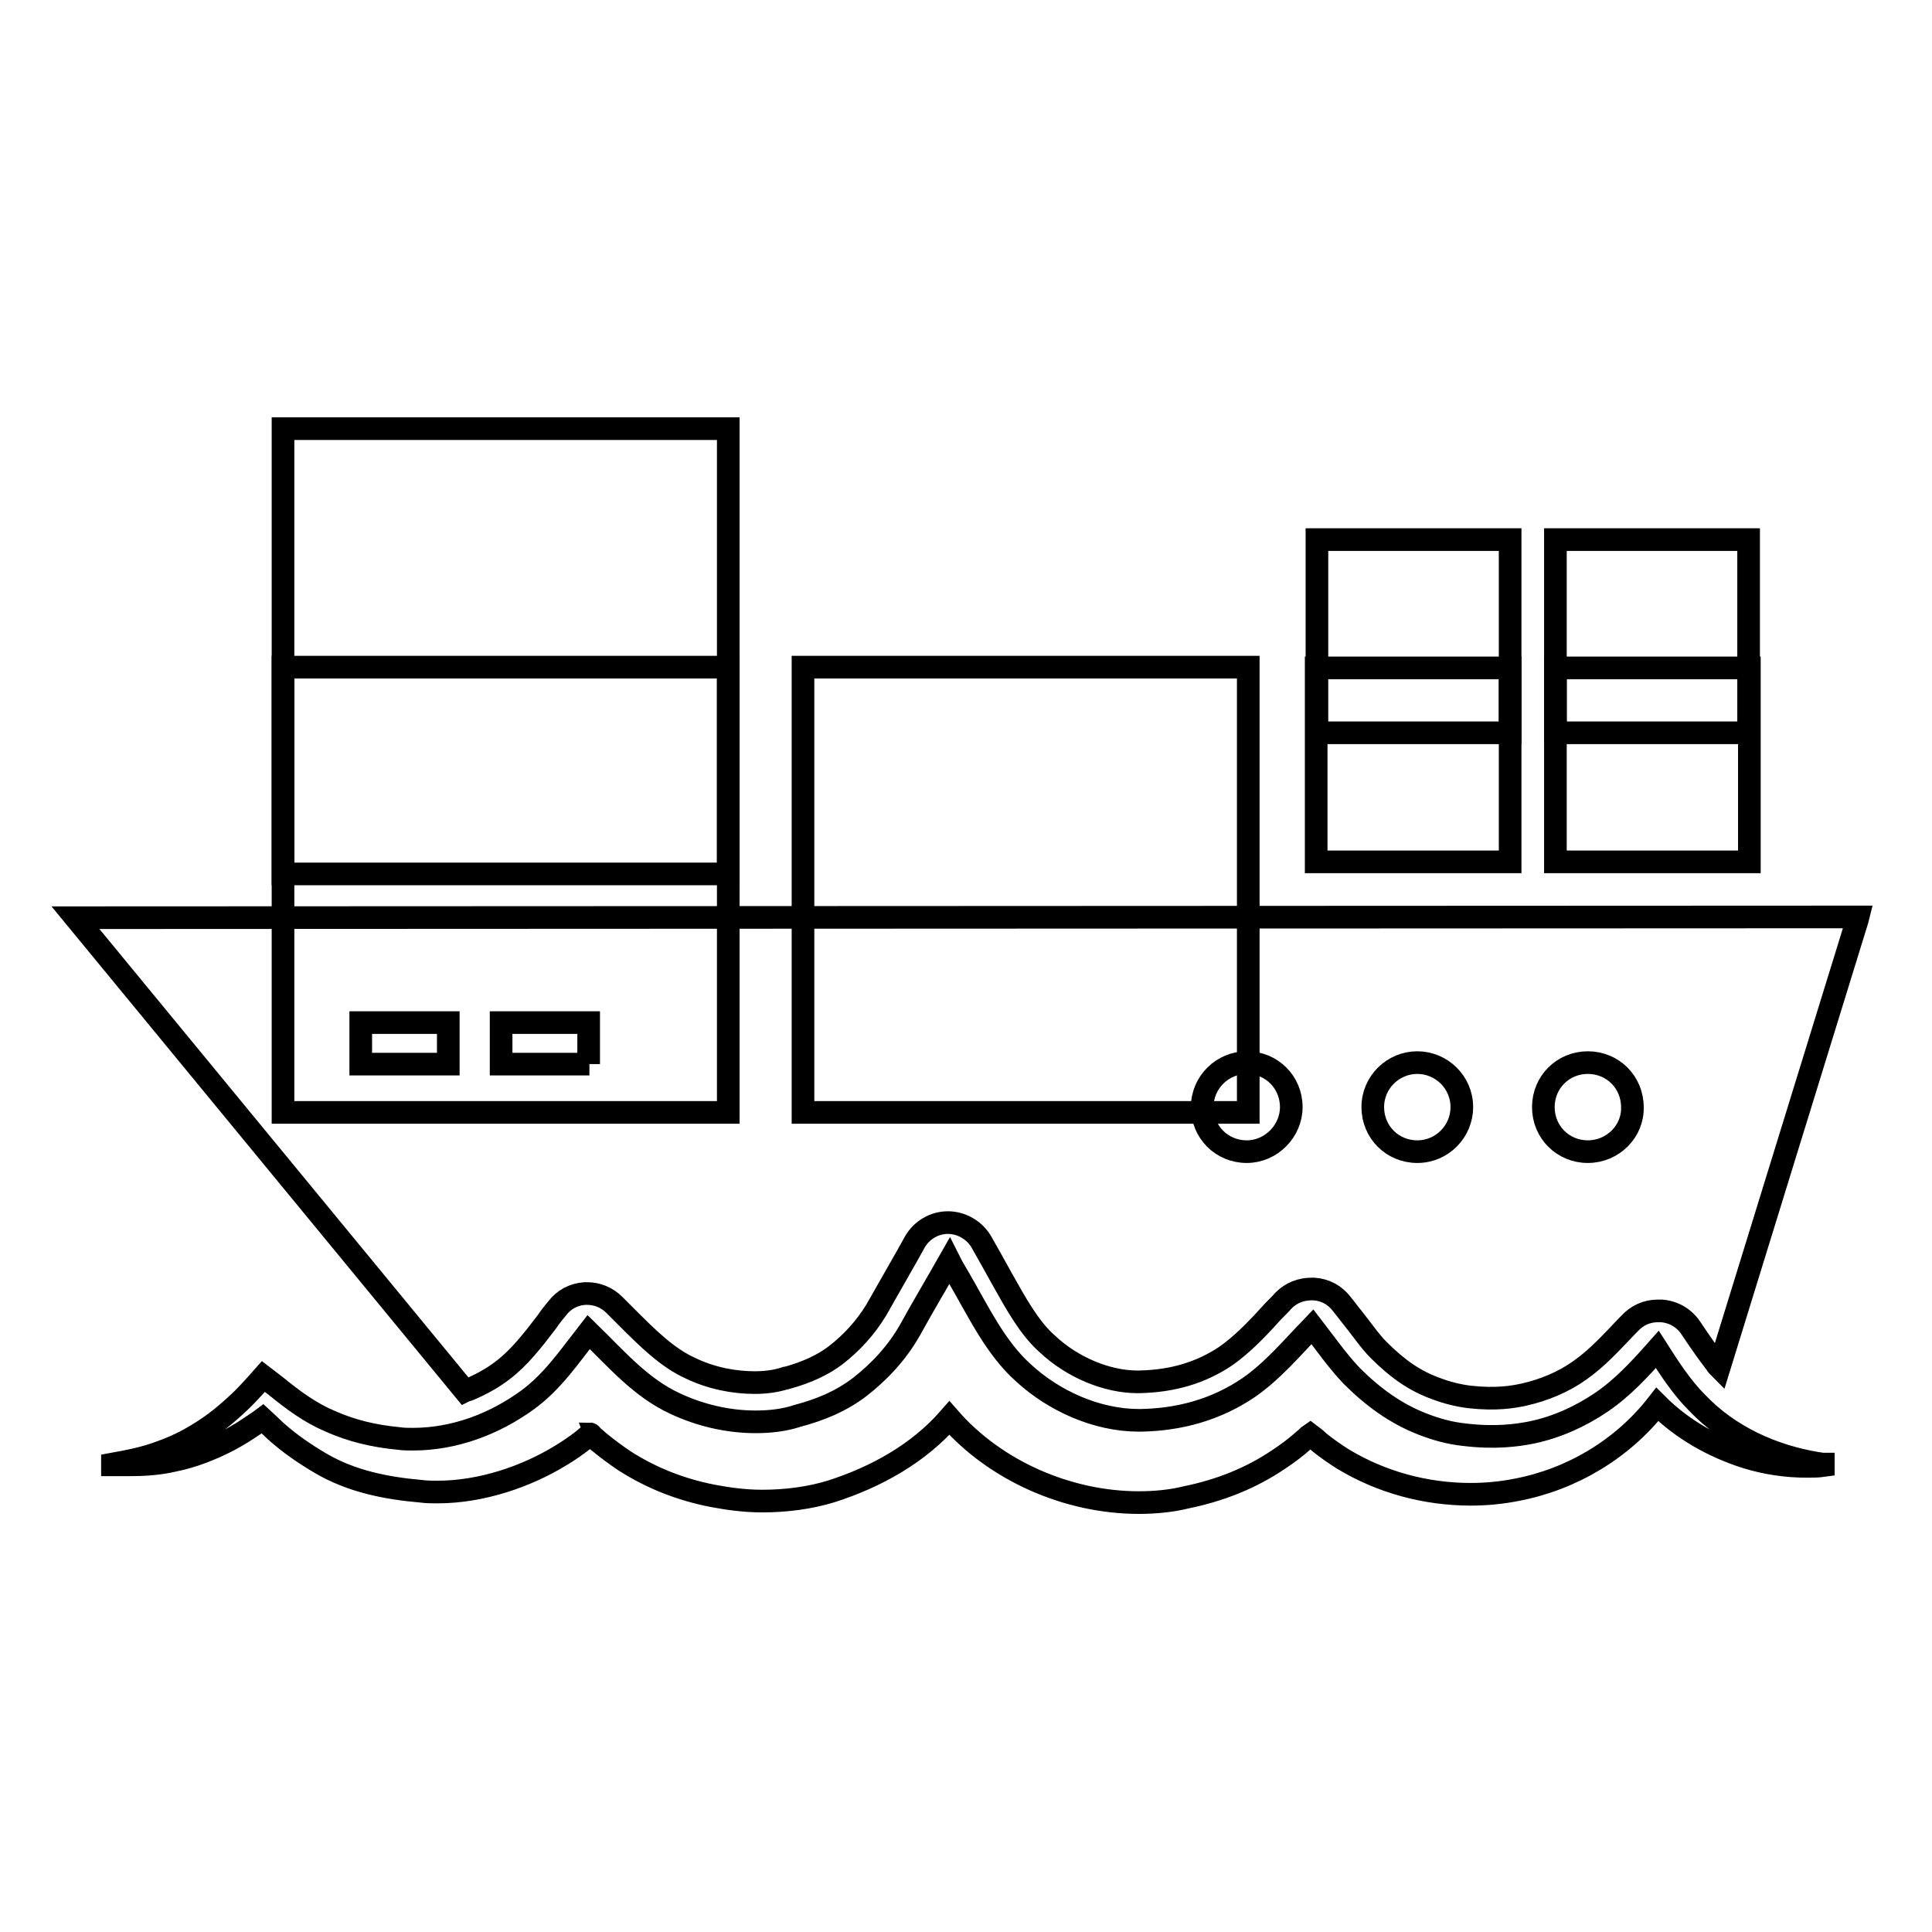
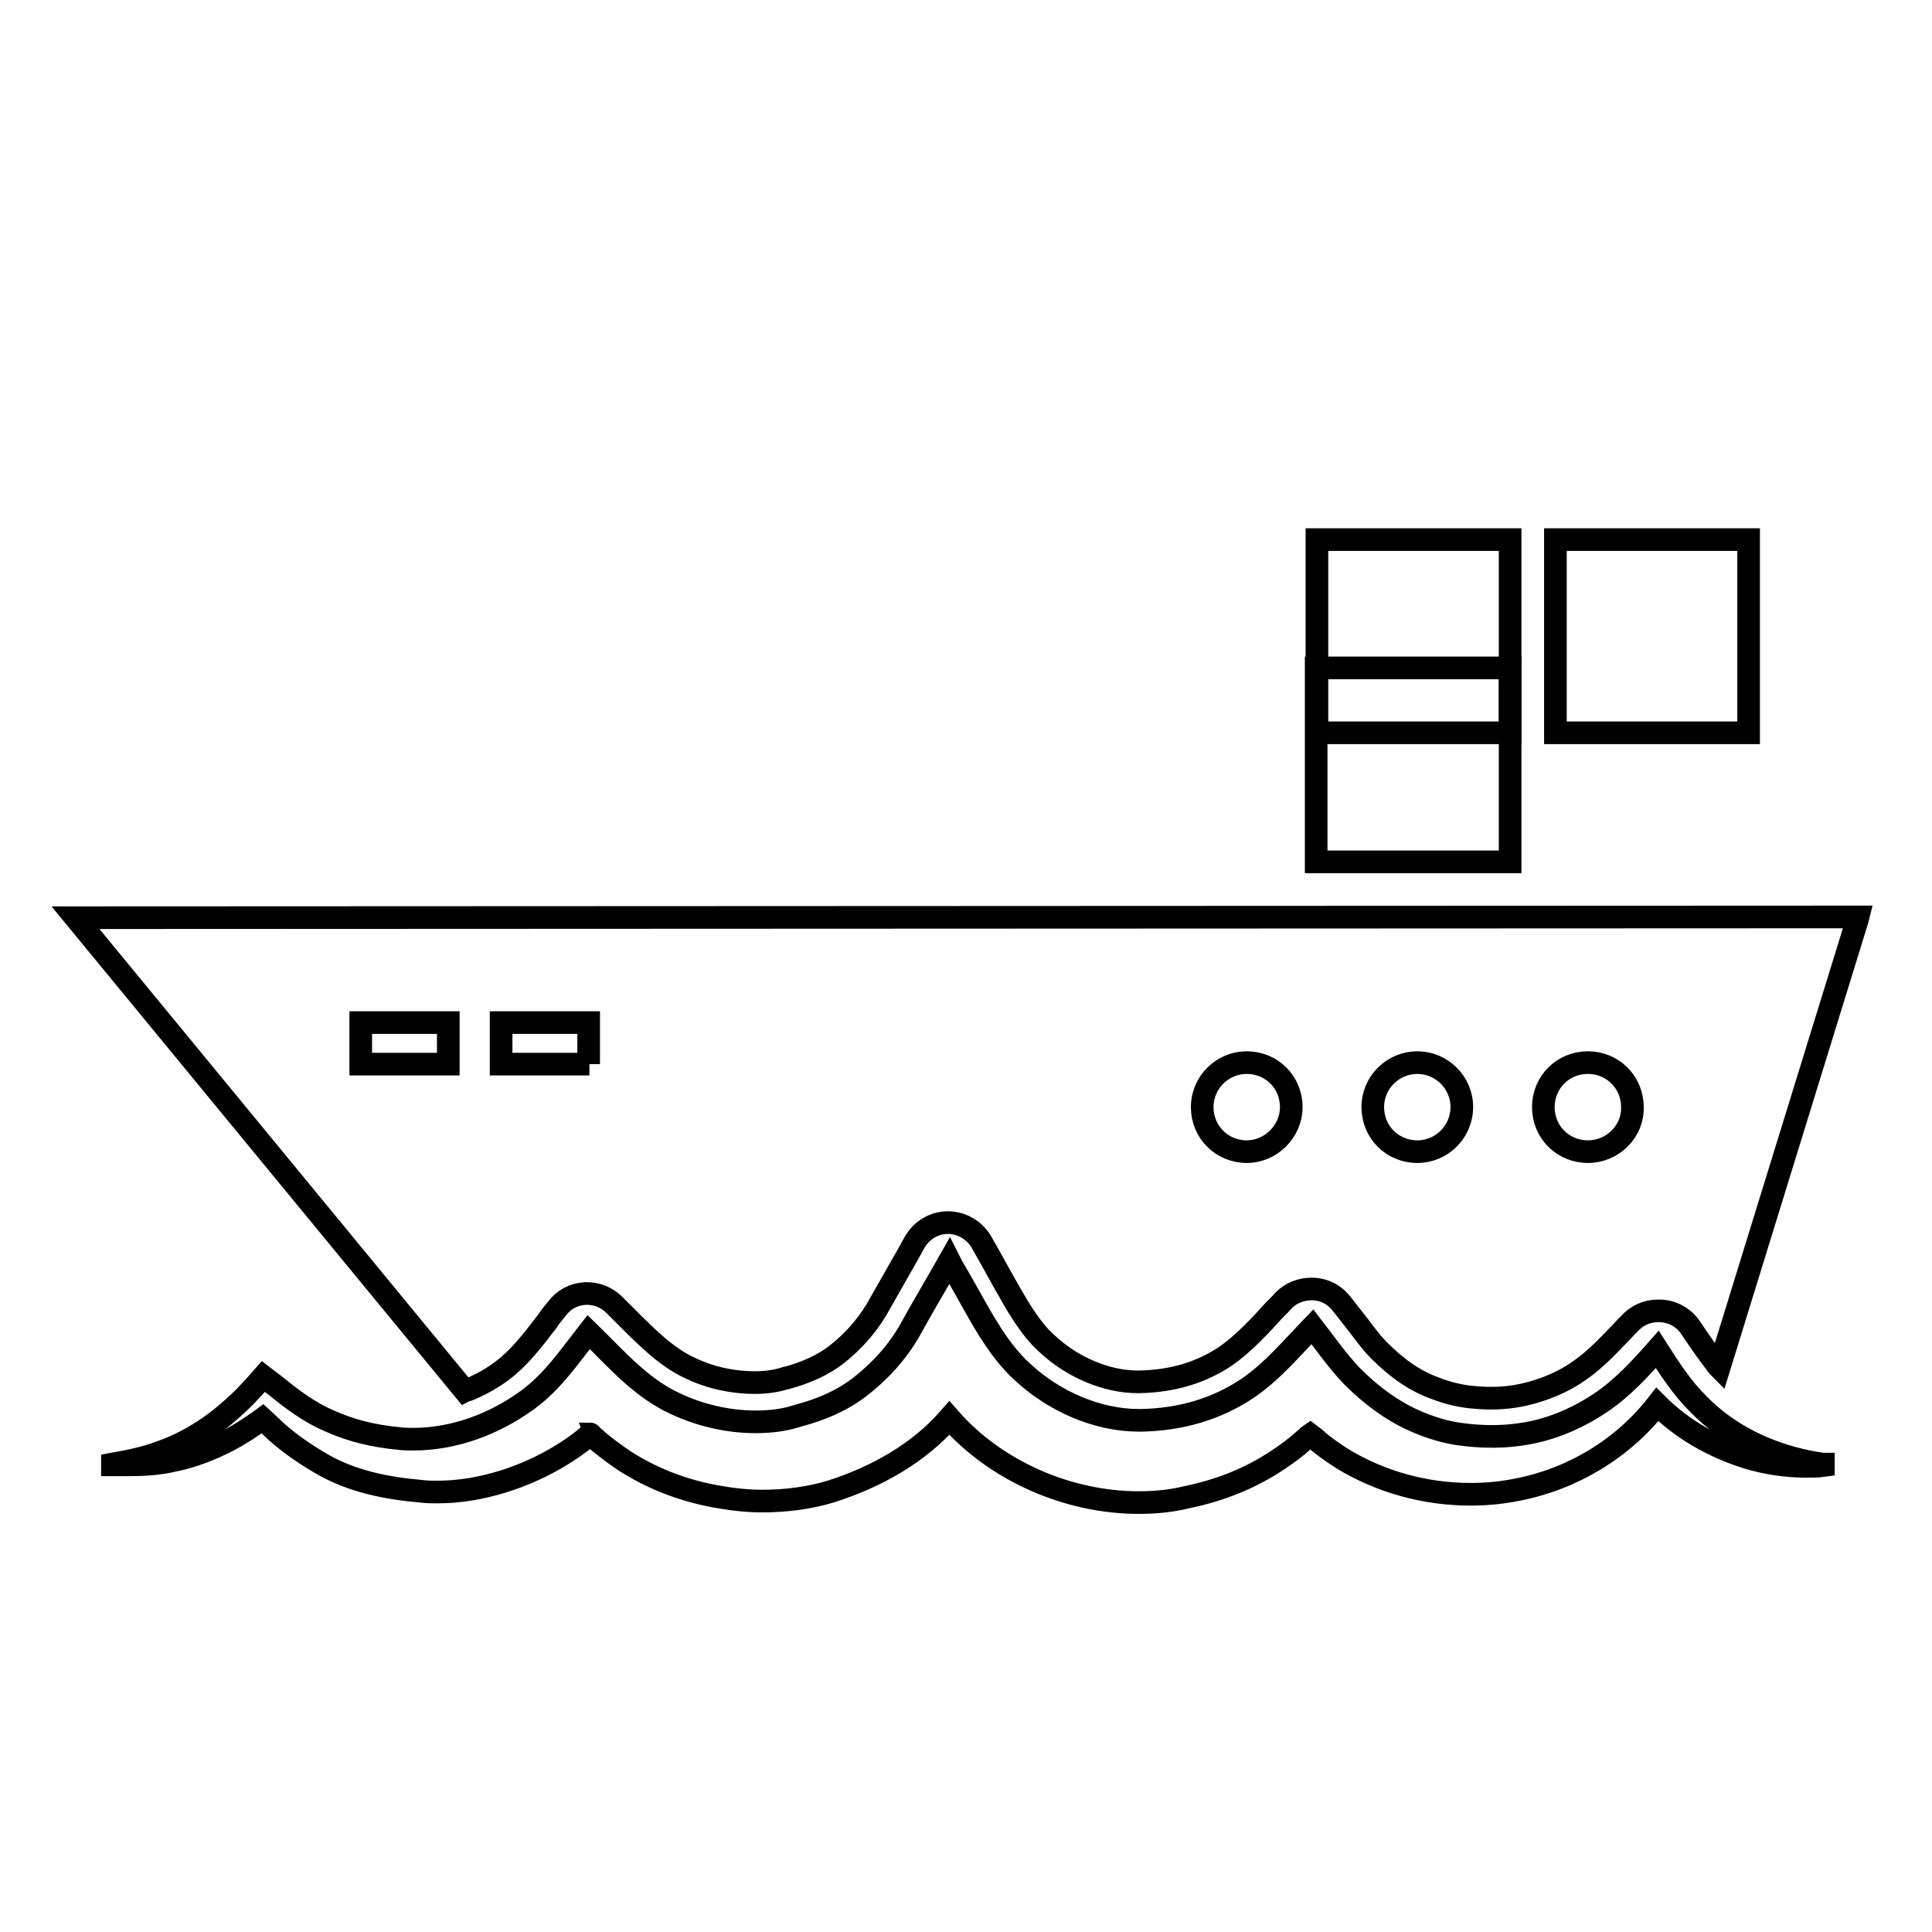
<svg xmlns="http://www.w3.org/2000/svg" version="1.1" x="0px" y="0px" viewBox="0 0 256 256" enable-background="new 0 0 256 256" xml:space="preserve">
  <g>
    <g>
      <g>
        <path stroke-width="3" fill-opacity="0" stroke="#000000" d="M10,121.6l51.6,62.7c0.2-0.1,0.4-0.1,0.6-0.2c1.6-0.7,3.1-1.5,4.5-2.6c2.1-1.6,3.9-3.9,5.8-6.4c0.4-0.6,0.8-1.1,1.3-1.7c0.9-1.2,2.2-1.9,3.7-2c0.1,0,0.2,0,0.3,0c1.3,0,2.6,0.5,3.6,1.5c0.5,0.5,1.1,1.1,1.6,1.6c2.8,2.8,5.4,5.4,8.5,6.8c2.7,1.3,5.7,1.9,8.5,1.9c1.5,0,2.9-0.2,4.1-0.6c0,0,0,0,0.1,0c2.9-0.8,4.9-1.8,6.5-3c2.2-1.7,4-3.7,5.4-6l4.1-7.2l1-1.8c0.9-1.6,2.6-2.6,4.4-2.6h0c1.8,0,3.5,1,4.4,2.5l1.3,2.3c0.5,0.9,1,1.8,1.5,2.7c1.8,3.2,3.6,6.5,6,8.6c0,0,0,0,0,0c3.3,3.1,7.9,5,11.9,5c0.1,0,0.2,0,0.3,0c4.4-0.1,8.1-1.2,11.4-3.4c2-1.4,3.9-3.3,5.8-5.4c0.6-0.7,1.3-1.3,1.9-2c1-1,2.3-1.5,3.7-1.5c0.1,0,0.2,0,0.3,0c1.5,0.1,2.8,0.8,3.7,2c0.5,0.6,1,1.3,1.5,1.9c1.2,1.5,2.2,3,3.4,4.2c2.5,2.5,4.8,4.1,7.6,5.1c1.3,0.5,2.8,0.9,4.4,1.1c3.6,0.4,5.8,0,7.2-0.3c2.7-0.6,5.3-1.7,7.4-3.2c2.3-1.6,4.2-3.7,6.3-5.9l0.3-0.3c1-1.1,2.3-1.7,3.8-1.7c0.1,0,0.2,0,0.4,0c1.6,0.1,3,0.9,3.9,2.2l0.4,0.6c1,1.5,2,2.9,3,4.2c0.1,0.2,0.3,0.4,0.4,0.5l18.3-59.3l0.1-0.4L10,121.6L10,121.6z M59.4,141H47.8v-5.5h11.6V141z M78.1,141H66.4v-5.5h11.6V141z M165.2,152.6c-3.3,0-5.9-2.6-5.9-5.9c0-3.3,2.7-5.9,5.9-5.9c3.3,0,5.9,2.6,5.9,5.9C171.1,149.9,168.4,152.6,165.2,152.6z M187.8,152.6c-3.3,0-5.9-2.6-5.9-5.9c0-3.3,2.7-5.9,5.9-5.9s5.9,2.6,5.9,5.9C193.7,149.9,191.1,152.6,187.8,152.6z M210.4,152.6c-3.3,0-5.9-2.6-5.9-5.9c0-3.3,2.6-5.9,5.9-5.9c3.3,0,5.9,2.6,5.9,5.9C216.4,149.9,213.7,152.6,210.4,152.6z" />
-         <path stroke-width="3" fill-opacity="0" stroke="#000000" d="M37.5 88.4h59v59h-59z" />
-         <path stroke-width="3" fill-opacity="0" stroke="#000000" d="M106.4 88.4h59v59h-59z" />
        <path stroke-width="3" fill-opacity="0" stroke="#000000" d="M174.4 88.5h25.7v25.7h-25.7z" />
        <path stroke-width="3" fill-opacity="0" stroke="#000000" d="M174.5 71.5h25.6v25.6h-25.6z" />
        <path stroke-width="3" fill-opacity="0" stroke="#000000" d="M206.1 71.5h25.6v25.6h-25.6z" />
-         <path stroke-width="3" fill-opacity="0" stroke="#000000" d="M206.1 88.5h25.7v25.7h-25.7z" />
-         <path stroke-width="3" fill-opacity="0" stroke="#000000" d="M37.5 56.8h59v59h-59z" />
        <path stroke-width="3" fill-opacity="0" stroke="#000000" d="M224.9,185.9c-2.1-2.1-3.7-4.6-5.3-7.1c-2.3,2.6-4.6,5.1-7.4,7c-2.8,1.9-5.9,3.3-9.2,4c-2,0.4-4.9,0.8-9,0.3c-1.9-0.2-3.7-0.7-5.5-1.4c-3.6-1.4-6.6-3.6-9.4-6.4c-1.9-2-3.5-4.3-5.2-6.5c-2.7,2.8-5.3,5.9-8.5,8.1c-4.3,2.9-9.1,4.2-14.2,4.3c-0.1,0-0.2,0-0.3,0c-5.6,0-11.3-2.6-15.3-6.3c-3.7-3.3-6-8.2-8.5-12.5c-0.4-0.7-0.9-1.5-1.3-2.3c-1.7,3-3.5,6-5.2,9.1c-1.7,3-4,5.5-6.7,7.6c-2.5,1.9-5.2,3-8.2,3.8c-1.8,0.6-3.7,0.8-5.6,0.8c-3.7,0-7.4-0.9-10.6-2.4c-4.6-2.1-7.9-6-11.5-9.5c-2.5,3.2-4.8,6.6-8.1,9c-4.4,3.2-9.7,5.2-15.2,5.2c-0.6,0-1.3,0-1.9-0.1c-3.2-0.3-6.2-1-9.1-2.3c-2.6-1.1-4.9-2.8-7.1-4.6c-0.4-0.3-1.7-1.3-1.7-1.3s-2.1,2.4-3.2,3.4c-1.7,1.6-3.4,3-5.4,4.2c-1.6,1-3.3,1.8-5,2.4c-2.1,0.8-4.2,1.2-6.4,1.6v0.1c0.7,0,1.4,0,2.1,0c2,0,4-0.1,6.1-0.6c2.5-0.5,5-1.5,7.3-2.7c1.1-0.6,2.1-1.2,3.1-1.9c0.2-0.1,0.4-0.3,0.6-0.4c0.3-0.2,0.7-0.5,0.7-0.5s1.2,1.1,1.7,1.6c1.9,1.7,3.8,3,6,4.3c4.1,2.4,8.7,3.3,13.3,3.7c0.7,0.1,1.5,0.1,2.2,0.1c5.7,0,11.7-2,16.4-4.9c1-0.6,2-1.3,2.9-2c0.2-0.2,0.5-0.4,0.7-0.6c0.2-0.1,0.2-0.2,0.2-0.2s0.1,0,0.2,0.2c0.3,0.3,0.6,0.5,0.9,0.8c1.1,0.9,2.3,1.8,3.5,2.6c3.6,2.3,7.5,3.8,11.6,4.6c2.1,0.4,4.3,0.7,6.6,0.7c3.1,0,6.3-0.4,9.2-1.3c5.9-1.9,11.5-5,15.6-9.7c6.1,7,15.7,11.2,25.1,11.2c2.1,0,4.3-0.2,6.3-0.7c4.4-0.9,8.5-2.5,12.2-5c1.2-0.8,2.3-1.6,3.4-2.6c0.3-0.2,0.5-0.5,0.8-0.7c0.4,0.3,0.8,0.6,1.2,1c1,0.8,2,1.5,3.1,2.2c5.1,3.1,11,4.7,17,4.7c2,0,4.1-0.2,6.1-0.6c7.3-1.4,14-5.4,18.6-11.3c3.3,3.3,7.4,5.6,11.8,7c2.6,0.8,5.3,1.2,8,1.2c0.7,0,1.5,0,2.2-0.1v-0.2c-0.3,0-0.6-0.1-0.8-0.1C234.8,192.9,229.1,190.3,224.9,185.9z" />
      </g>
      <g />
      <g />
      <g />
      <g />
      <g />
      <g />
      <g />
      <g />
      <g />
      <g />
      <g />
      <g />
      <g />
      <g />
      <g />
    </g>
  </g>
</svg>